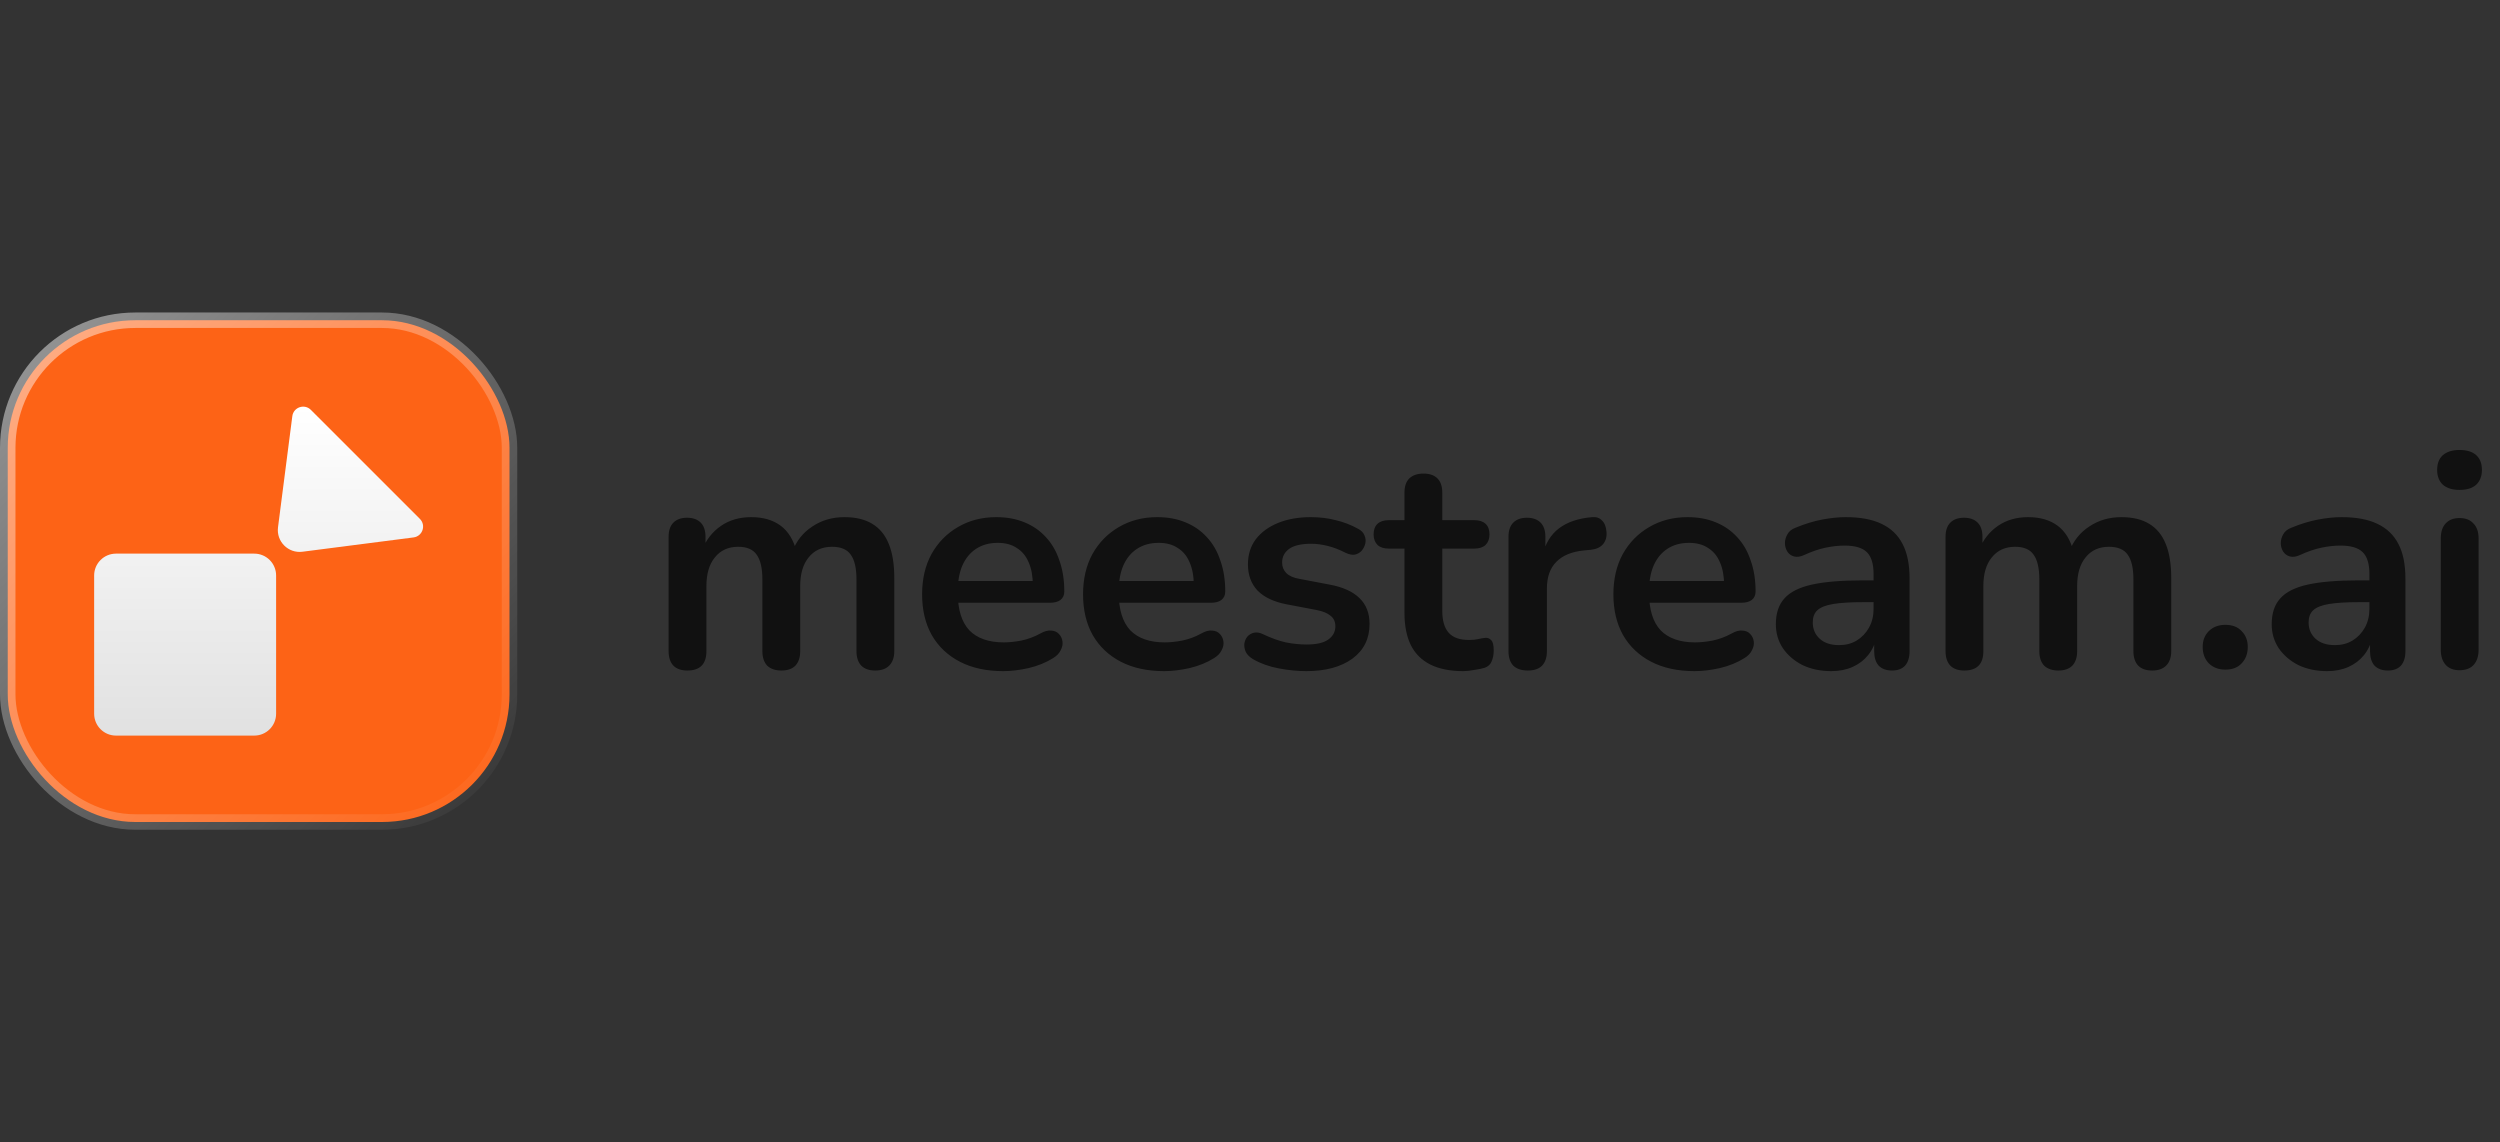
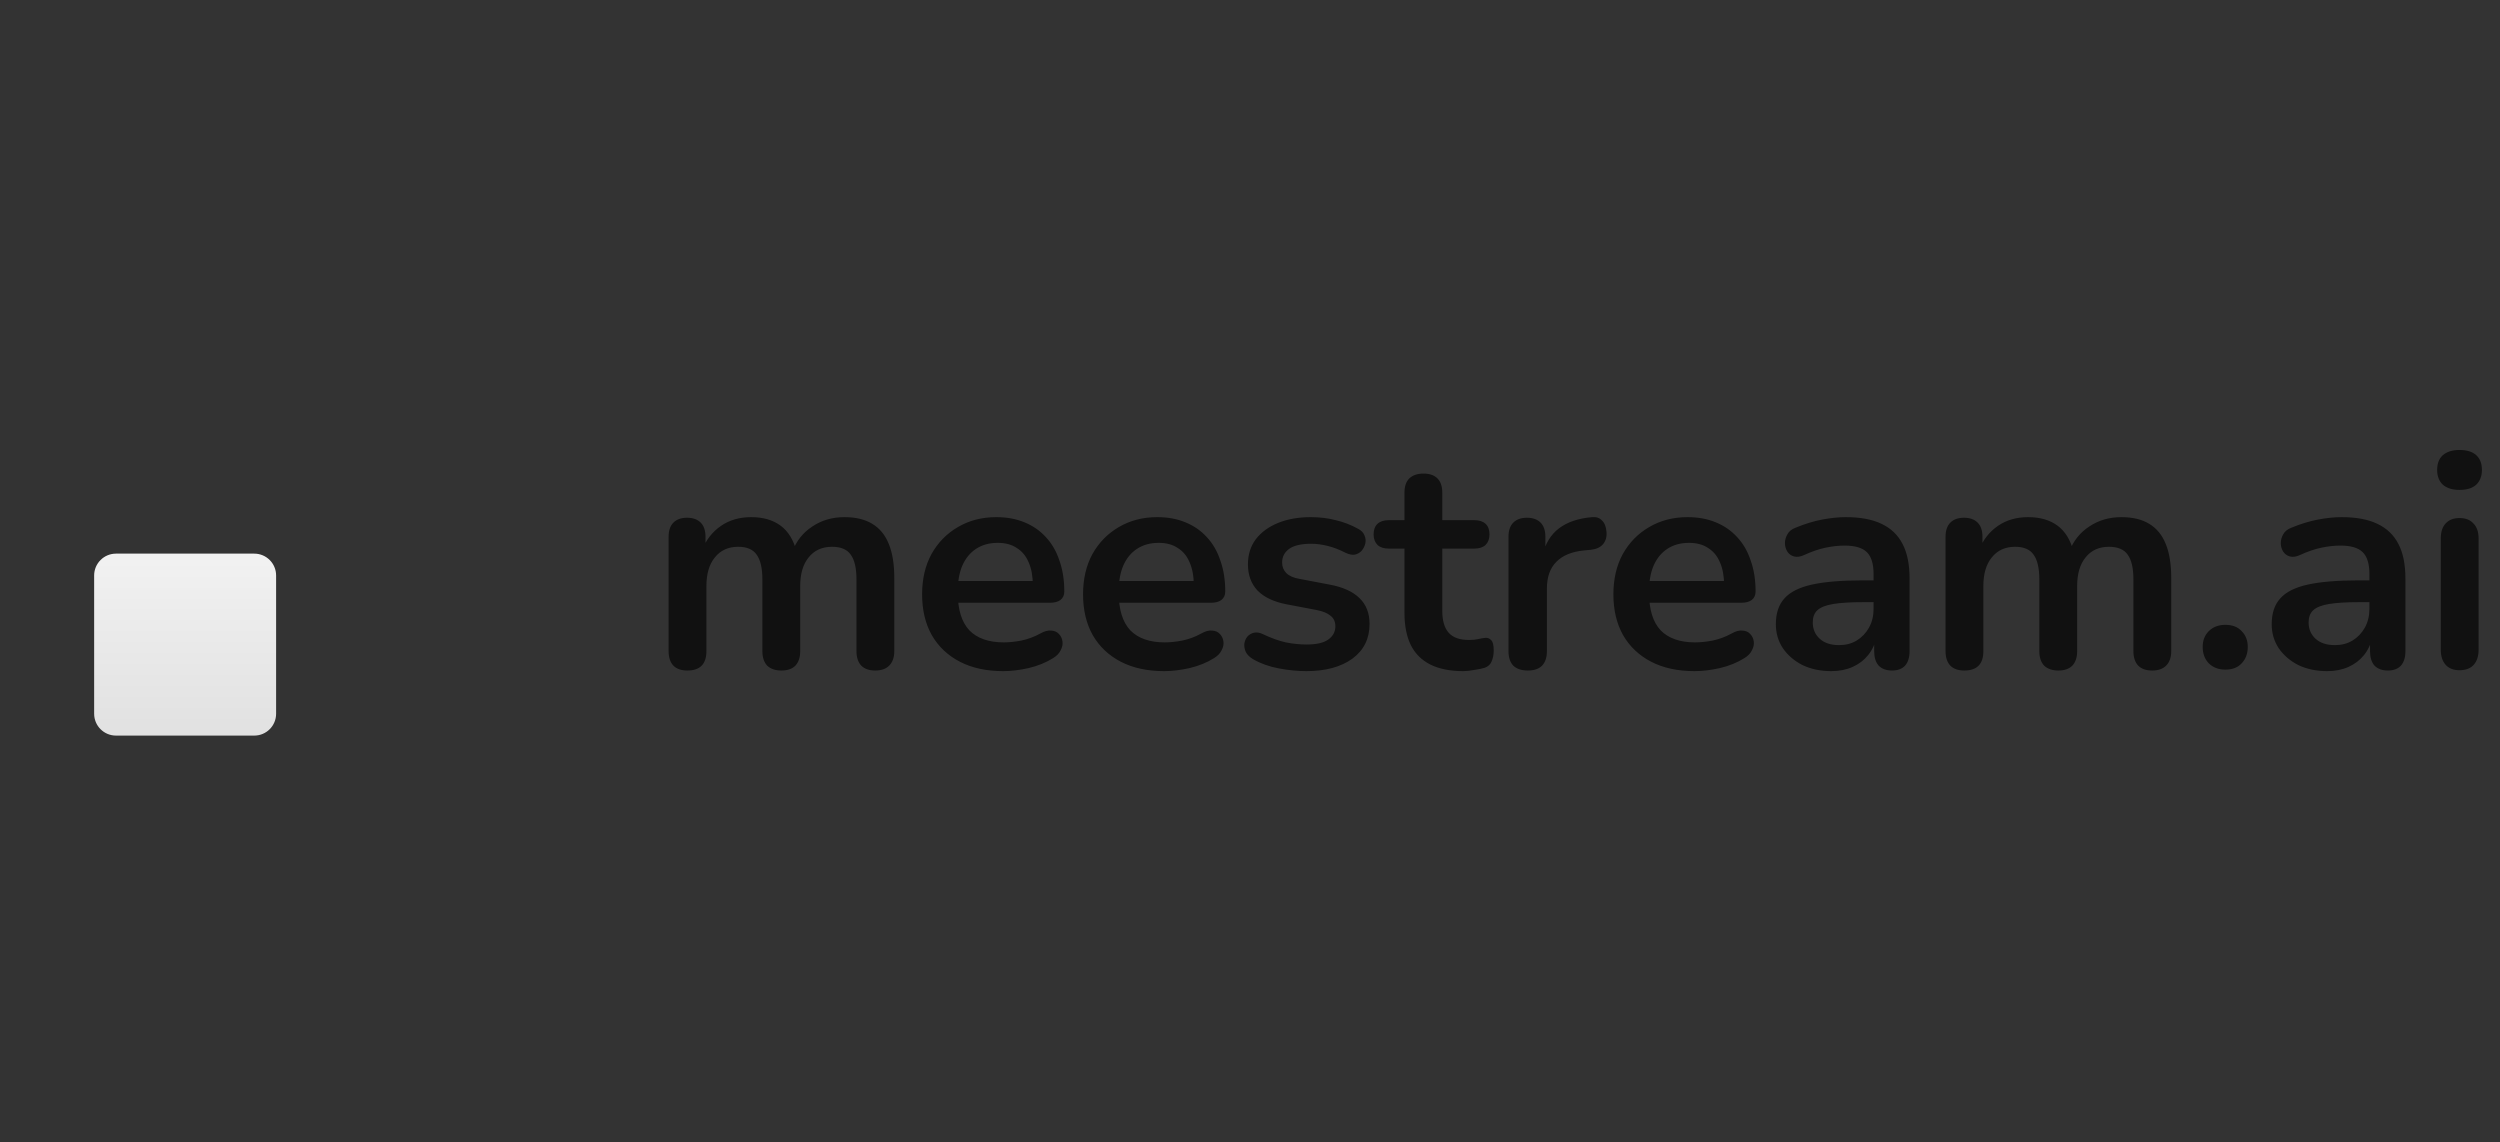
<svg xmlns="http://www.w3.org/2000/svg" width="464" height="212" viewBox="0 0 464 212" fill="none">
  <rect x="0" y="0" width="464" height="212" fill="#333333" stroke="none" />
-   <rect x="1.436" y="59.435" width="93.129" height="93.129" rx="23.686" fill="#FD6316" />
-   <rect x="1.436" y="59.435" width="93.129" height="93.129" rx="23.686" stroke="url(#paint0_linear_1_165)" stroke-width="2.871" />
  <path d="M21.526 136.526C19.288 136.526 17.474 134.712 17.474 132.473V106.806C17.474 104.568 19.288 102.754 21.526 102.754H47.193C49.432 102.754 51.246 104.568 51.246 106.806V132.473C51.246 134.712 49.432 136.526 47.193 136.526H21.526Z" fill="url(#paint1_linear_1_165)" />
-   <path d="M56.135 102.402C53.501 102.741 51.259 100.499 51.598 97.865L54.254 77.244C54.469 75.575 56.507 74.88 57.696 76.07L77.93 96.304C79.12 97.493 78.425 99.531 76.756 99.746L56.135 102.402Z" fill="url(#paint2_linear_1_165)" />
  <path d="M127.573 124.449C126.45 124.449 125.589 124.15 124.99 123.551C124.391 122.914 124.092 122.016 124.092 120.856V99.63C124.092 98.47 124.391 97.59 124.99 96.991C125.589 96.392 126.431 96.093 127.517 96.093C128.602 96.093 129.445 96.392 130.044 96.991C130.643 97.59 130.942 98.47 130.942 99.63V103.73L130.324 102.045C131.073 100.173 132.233 98.695 133.806 97.609C135.378 96.523 137.25 95.981 139.421 95.981C141.629 95.981 143.445 96.505 144.867 97.553C146.29 98.601 147.282 100.211 147.843 102.382H147.057C147.806 100.398 149.041 98.844 150.763 97.721C152.485 96.561 154.469 95.981 156.715 95.981C158.812 95.981 160.534 96.392 161.881 97.216C163.266 98.04 164.296 99.294 164.969 100.978C165.643 102.625 165.98 104.722 165.98 107.267V120.856C165.98 122.016 165.662 122.914 165.026 123.551C164.427 124.15 163.566 124.449 162.443 124.449C161.32 124.449 160.459 124.15 159.86 123.551C159.261 122.914 158.961 122.016 158.961 120.856V107.548C158.961 105.451 158.606 103.917 157.894 102.943C157.221 101.97 156.06 101.483 154.413 101.483C152.579 101.483 151.138 102.139 150.089 103.449C149.041 104.722 148.517 106.5 148.517 108.783V120.856C148.517 122.016 148.218 122.914 147.619 123.551C147.02 124.15 146.159 124.449 145.036 124.449C143.913 124.449 143.033 124.15 142.397 123.551C141.798 122.914 141.498 122.016 141.498 120.856V107.548C141.498 105.451 141.143 103.917 140.431 102.943C139.758 101.97 138.616 101.483 137.006 101.483C135.172 101.483 133.731 102.139 132.683 103.449C131.635 104.722 131.11 106.5 131.11 108.783V120.856C131.11 123.251 129.931 124.449 127.573 124.449ZM186.192 124.562C183.085 124.562 180.408 123.981 178.162 122.821C175.916 121.66 174.176 120.013 172.94 117.88C171.742 115.746 171.143 113.219 171.143 110.299C171.143 107.454 171.724 104.965 172.884 102.831C174.082 100.697 175.71 99.031 177.769 97.834C179.866 96.598 182.243 95.981 184.9 95.981C186.847 95.981 188.588 96.299 190.122 96.935C191.695 97.572 193.024 98.489 194.109 99.687C195.232 100.885 196.074 102.344 196.636 104.066C197.235 105.751 197.534 107.66 197.534 109.794C197.534 110.468 197.291 110.992 196.804 111.366C196.355 111.703 195.7 111.871 194.839 111.871H176.815V107.829H192.593L191.695 108.671C191.695 106.949 191.433 105.508 190.909 104.347C190.422 103.187 189.692 102.307 188.719 101.708C187.783 101.072 186.604 100.754 185.181 100.754C183.609 100.754 182.261 101.128 181.138 101.877C180.053 102.588 179.21 103.617 178.612 104.965C178.05 106.275 177.769 107.847 177.769 109.682V110.075C177.769 113.144 178.48 115.446 179.903 116.981C181.363 118.478 183.497 119.227 186.304 119.227C187.277 119.227 188.363 119.115 189.561 118.89C190.796 118.628 191.957 118.198 193.042 117.599C193.828 117.15 194.521 116.962 195.12 117.037C195.719 117.075 196.187 117.281 196.524 117.655C196.898 118.029 197.123 118.497 197.197 119.059C197.272 119.583 197.16 120.126 196.861 120.687C196.599 121.249 196.131 121.735 195.457 122.147C194.147 122.971 192.631 123.588 190.909 124C189.224 124.374 187.652 124.562 186.192 124.562ZM216.064 124.562C212.957 124.562 210.28 123.981 208.034 122.821C205.788 121.66 204.047 120.013 202.812 117.88C201.614 115.746 201.015 113.219 201.015 110.299C201.015 107.454 201.596 104.965 202.756 102.831C203.954 100.697 205.582 99.031 207.641 97.834C209.737 96.598 212.114 95.981 214.772 95.981C216.719 95.981 218.46 96.299 219.994 96.935C221.567 97.572 222.895 98.489 223.981 99.687C225.104 100.885 225.946 102.344 226.508 104.066C227.107 105.751 227.406 107.66 227.406 109.794C227.406 110.468 227.163 110.992 226.676 111.366C226.227 111.703 225.572 111.871 224.711 111.871H206.687V107.829H222.465L221.567 108.671C221.567 106.949 221.304 105.508 220.78 104.347C220.294 103.187 219.564 102.307 218.591 101.708C217.655 101.072 216.476 100.754 215.053 100.754C213.481 100.754 212.133 101.128 211.01 101.877C209.925 102.588 209.082 103.617 208.483 104.965C207.922 106.275 207.641 107.847 207.641 109.682V110.075C207.641 113.144 208.352 115.446 209.775 116.981C211.235 118.478 213.368 119.227 216.176 119.227C217.149 119.227 218.235 119.115 219.433 118.89C220.668 118.628 221.829 118.198 222.914 117.599C223.7 117.15 224.393 116.962 224.992 117.037C225.591 117.075 226.059 117.281 226.396 117.655C226.77 118.029 226.994 118.497 227.069 119.059C227.144 119.583 227.032 120.126 226.732 120.687C226.47 121.249 226.002 121.735 225.329 122.147C224.018 122.971 222.502 123.588 220.78 124C219.096 124.374 217.524 124.562 216.064 124.562ZM242.454 124.562C240.845 124.562 239.141 124.393 237.345 124.056C235.548 123.719 233.938 123.139 232.516 122.315C231.917 121.941 231.486 121.511 231.224 121.024C230.999 120.5 230.906 119.995 230.943 119.508C231.018 118.984 231.205 118.535 231.505 118.16C231.842 117.786 232.253 117.543 232.74 117.43C233.264 117.318 233.826 117.412 234.425 117.711C235.922 118.422 237.326 118.928 238.636 119.227C239.946 119.489 241.238 119.62 242.51 119.62C244.307 119.62 245.636 119.321 246.497 118.722C247.396 118.085 247.845 117.262 247.845 116.251C247.845 115.39 247.545 114.735 246.946 114.286C246.385 113.799 245.524 113.444 244.363 113.219L238.748 112.152C236.427 111.703 234.649 110.861 233.414 109.625C232.216 108.353 231.617 106.724 231.617 104.74C231.617 102.943 232.104 101.39 233.077 100.08C234.088 98.769 235.473 97.759 237.232 97.047C238.992 96.336 241.013 95.981 243.297 95.981C244.944 95.981 246.478 96.168 247.901 96.542C249.361 96.879 250.765 97.422 252.112 98.171C252.674 98.47 253.048 98.863 253.235 99.35C253.46 99.836 253.516 100.342 253.404 100.866C253.291 101.352 253.067 101.802 252.73 102.213C252.393 102.588 251.962 102.831 251.438 102.943C250.952 103.018 250.39 102.906 249.754 102.606C248.593 102.008 247.47 101.577 246.385 101.315C245.337 101.053 244.326 100.922 243.353 100.922C241.518 100.922 240.152 101.24 239.254 101.877C238.393 102.513 237.962 103.355 237.962 104.403C237.962 105.189 238.224 105.845 238.748 106.369C239.272 106.893 240.077 107.248 241.163 107.435L246.778 108.502C249.211 108.952 251.045 109.775 252.281 110.973C253.553 112.171 254.19 113.781 254.19 115.802C254.19 118.535 253.123 120.687 250.989 122.259C248.855 123.794 246.01 124.562 242.454 124.562ZM271.563 124.562C269.13 124.562 267.089 124.15 265.442 123.326C263.833 122.503 262.635 121.305 261.849 119.733C261.063 118.123 260.67 116.139 260.67 113.781V101.82H257.75C256.851 101.82 256.159 101.596 255.672 101.147C255.185 100.66 254.942 100.005 254.942 99.181C254.942 98.32 255.185 97.665 255.672 97.216C256.159 96.767 256.851 96.542 257.75 96.542H260.67V91.432C260.67 90.272 260.969 89.392 261.568 88.793C262.204 88.194 263.084 87.895 264.207 87.895C265.33 87.895 266.191 88.194 266.79 88.793C267.389 89.392 267.688 90.272 267.688 91.432V96.542H273.64C274.539 96.542 275.231 96.767 275.718 97.216C276.205 97.665 276.448 98.32 276.448 99.181C276.448 100.005 276.205 100.66 275.718 101.147C275.231 101.596 274.539 101.82 273.64 101.82H267.688V113.387C267.688 115.184 268.081 116.532 268.868 117.43C269.654 118.329 270.926 118.778 272.686 118.778C273.322 118.778 273.884 118.722 274.37 118.61C274.857 118.497 275.287 118.422 275.662 118.385C276.111 118.347 276.485 118.497 276.785 118.834C277.084 119.134 277.234 119.77 277.234 120.743C277.234 121.492 277.103 122.166 276.841 122.765C276.616 123.326 276.186 123.719 275.55 123.944C275.063 124.094 274.427 124.225 273.64 124.337C272.854 124.487 272.162 124.562 271.563 124.562ZM283.567 124.449C282.407 124.449 281.508 124.15 280.872 123.551C280.273 122.914 279.974 122.016 279.974 120.856V99.63C279.974 98.47 280.273 97.59 280.872 96.991C281.471 96.392 282.313 96.093 283.399 96.093C284.484 96.093 285.327 96.392 285.926 96.991C286.525 97.59 286.824 98.47 286.824 99.63V103.168H286.263C286.787 100.922 287.816 99.219 289.351 98.058C290.886 96.898 292.926 96.205 295.471 95.981C296.257 95.906 296.875 96.112 297.324 96.598C297.811 97.047 298.092 97.759 298.167 98.732C298.241 99.668 298.017 100.435 297.493 101.034C297.006 101.596 296.257 101.933 295.247 102.045L294.011 102.157C291.728 102.382 290.006 103.093 288.845 104.291C287.685 105.451 287.105 107.099 287.105 109.232V120.856C287.105 122.016 286.805 122.914 286.206 123.551C285.607 124.15 284.728 124.449 283.567 124.449ZM314.495 124.562C311.388 124.562 308.711 123.981 306.465 122.821C304.219 121.66 302.478 120.013 301.243 117.88C300.045 115.746 299.446 113.219 299.446 110.299C299.446 107.454 300.026 104.965 301.187 102.831C302.385 100.697 304.013 99.031 306.072 97.834C308.168 96.598 310.545 95.981 313.203 95.981C315.15 95.981 316.89 96.299 318.425 96.935C319.997 97.572 321.326 98.489 322.412 99.687C323.535 100.885 324.377 102.344 324.939 104.066C325.538 105.751 325.837 107.66 325.837 109.794C325.837 110.468 325.594 110.992 325.107 111.366C324.658 111.703 324.003 111.871 323.142 111.871H305.117V107.829H320.896L319.997 108.671C319.997 106.949 319.735 105.508 319.211 104.347C318.725 103.187 317.995 102.307 317.021 101.708C316.086 101.072 314.906 100.754 313.484 100.754C311.912 100.754 310.564 101.128 309.441 101.877C308.355 102.588 307.513 103.617 306.914 104.965C306.353 106.275 306.072 107.847 306.072 109.682V110.075C306.072 113.144 306.783 115.446 308.206 116.981C309.666 118.478 311.799 119.227 314.607 119.227C315.58 119.227 316.666 119.115 317.864 118.89C319.099 118.628 320.259 118.198 321.345 117.599C322.131 117.15 322.824 116.962 323.423 117.037C324.022 117.075 324.489 117.281 324.826 117.655C325.201 118.029 325.425 118.497 325.5 119.059C325.575 119.583 325.463 120.126 325.163 120.687C324.901 121.249 324.433 121.735 323.76 122.147C322.449 122.971 320.933 123.588 319.211 124C317.527 124.374 315.955 124.562 314.495 124.562ZM339.874 124.562C337.89 124.562 336.112 124.187 334.54 123.438C333.005 122.652 331.789 121.604 330.89 120.294C330.029 118.984 329.599 117.505 329.599 115.858C329.599 113.837 330.123 112.246 331.171 111.085C332.219 109.887 333.922 109.026 336.281 108.502C338.639 107.978 341.802 107.716 345.77 107.716H348.578V111.759H345.826C343.505 111.759 341.653 111.871 340.267 112.096C338.882 112.321 337.89 112.714 337.291 113.275C336.73 113.799 336.449 114.548 336.449 115.521C336.449 116.757 336.88 117.767 337.741 118.553C338.602 119.339 339.8 119.733 341.334 119.733C342.57 119.733 343.655 119.452 344.591 118.89C345.564 118.291 346.332 117.486 346.893 116.476C347.455 115.465 347.736 114.305 347.736 112.994V106.537C347.736 104.665 347.324 103.318 346.5 102.494C345.677 101.671 344.292 101.259 342.345 101.259C341.259 101.259 340.08 101.39 338.808 101.652C337.572 101.914 336.262 102.363 334.877 103C334.166 103.336 333.529 103.43 332.968 103.28C332.444 103.131 332.032 102.831 331.733 102.382C331.433 101.895 331.283 101.371 331.283 100.81C331.283 100.248 331.433 99.705 331.733 99.181C332.032 98.62 332.537 98.208 333.249 97.946C334.971 97.235 336.618 96.729 338.19 96.43C339.8 96.13 341.259 95.981 342.57 95.981C345.265 95.981 347.473 96.392 349.195 97.216C350.955 98.04 352.265 99.294 353.126 100.978C353.987 102.625 354.417 104.759 354.417 107.379V120.856C354.417 122.016 354.137 122.914 353.575 123.551C353.014 124.15 352.209 124.449 351.161 124.449C350.113 124.449 349.289 124.15 348.69 123.551C348.129 122.914 347.848 122.016 347.848 120.856V118.16H348.297C348.035 119.47 347.511 120.612 346.725 121.586C345.976 122.521 345.022 123.251 343.861 123.775C342.701 124.299 341.372 124.562 339.874 124.562ZM364.574 124.449C363.451 124.449 362.59 124.15 361.991 123.551C361.392 122.914 361.092 122.016 361.092 120.856V99.63C361.092 98.47 361.392 97.59 361.991 96.991C362.59 96.392 363.432 96.093 364.518 96.093C365.603 96.093 366.445 96.392 367.044 96.991C367.643 97.59 367.943 98.47 367.943 99.63V103.73L367.325 102.045C368.074 100.173 369.234 98.695 370.807 97.609C372.379 96.523 374.25 95.981 376.422 95.981C378.63 95.981 380.446 96.505 381.868 97.553C383.291 98.601 384.283 100.211 384.844 102.382H384.058C384.807 100.398 386.042 98.844 387.764 97.721C389.486 96.561 391.47 95.981 393.716 95.981C395.812 95.981 397.534 96.392 398.882 97.216C400.267 98.04 401.297 99.294 401.97 100.978C402.644 102.625 402.981 104.722 402.981 107.267V120.856C402.981 122.016 402.663 122.914 402.026 123.551C401.428 124.15 400.567 124.449 399.444 124.449C398.321 124.449 397.46 124.15 396.861 123.551C396.262 122.914 395.962 122.016 395.962 120.856V107.548C395.962 105.451 395.607 103.917 394.895 102.943C394.221 101.97 393.061 101.483 391.414 101.483C389.58 101.483 388.138 102.139 387.09 103.449C386.042 104.722 385.518 106.5 385.518 108.783V120.856C385.518 122.016 385.219 122.914 384.62 123.551C384.021 124.15 383.16 124.449 382.037 124.449C380.914 124.449 380.034 124.15 379.398 123.551C378.799 122.914 378.499 122.016 378.499 120.856V107.548C378.499 105.451 378.144 103.917 377.432 102.943C376.759 101.97 375.617 101.483 374.007 101.483C372.173 101.483 370.732 102.139 369.684 103.449C368.635 104.722 368.111 106.5 368.111 108.783V120.856C368.111 123.251 366.932 124.449 364.574 124.449ZM413.029 124.281C411.757 124.281 410.727 123.888 409.941 123.102C409.192 122.315 408.818 121.305 408.818 120.069C408.818 118.872 409.192 117.898 409.941 117.15C410.727 116.363 411.757 115.97 413.029 115.97C414.34 115.97 415.35 116.363 416.062 117.15C416.81 117.898 417.185 118.872 417.185 120.069C417.185 121.305 416.81 122.315 416.062 123.102C415.35 123.888 414.34 124.281 413.029 124.281ZM431.903 124.562C429.919 124.562 428.141 124.187 426.568 123.438C425.034 122.652 423.817 121.604 422.919 120.294C422.058 118.984 421.627 117.505 421.627 115.858C421.627 113.837 422.151 112.246 423.199 111.085C424.247 109.887 425.951 109.026 428.309 108.502C430.667 107.978 433.831 107.716 437.799 107.716H440.606V111.759H437.855C435.534 111.759 433.681 111.871 432.296 112.096C430.911 112.321 429.919 112.714 429.32 113.275C428.758 113.799 428.477 114.548 428.477 115.521C428.477 116.757 428.908 117.767 429.769 118.553C430.63 119.339 431.828 119.733 433.363 119.733C434.598 119.733 435.684 119.452 436.619 118.89C437.593 118.291 438.36 117.486 438.922 116.476C439.483 115.465 439.764 114.305 439.764 112.994V106.537C439.764 104.665 439.352 103.318 438.529 102.494C437.705 101.671 436.32 101.259 434.373 101.259C433.288 101.259 432.109 101.39 430.836 101.652C429.601 101.914 428.29 102.363 426.905 103C426.194 103.336 425.558 103.43 424.996 103.28C424.472 103.131 424.06 102.831 423.761 102.382C423.461 101.895 423.312 101.371 423.312 100.81C423.312 100.248 423.461 99.705 423.761 99.181C424.06 98.62 424.566 98.208 425.277 97.946C426.999 97.235 428.646 96.729 430.218 96.43C431.828 96.13 433.288 95.981 434.598 95.981C437.293 95.981 439.502 96.392 441.224 97.216C442.983 98.04 444.293 99.294 445.154 100.978C446.015 102.625 446.446 104.759 446.446 107.379V120.856C446.446 122.016 446.165 122.914 445.604 123.551C445.042 124.15 444.237 124.449 443.189 124.449C442.141 124.449 441.317 124.15 440.718 123.551C440.157 122.914 439.876 122.016 439.876 120.856V118.16H440.325C440.063 119.47 439.539 120.612 438.753 121.586C438.004 122.521 437.05 123.251 435.889 123.775C434.729 124.299 433.4 124.562 431.903 124.562ZM456.49 124.393C455.367 124.393 454.506 124.056 453.907 123.382C453.308 122.709 453.008 121.773 453.008 120.575V99.967C453.008 98.732 453.308 97.796 453.907 97.16C454.506 96.486 455.367 96.149 456.49 96.149C457.613 96.149 458.474 96.486 459.073 97.16C459.709 97.796 460.027 98.732 460.027 99.967V120.575C460.027 121.773 459.728 122.709 459.129 123.382C458.53 124.056 457.65 124.393 456.49 124.393ZM456.49 90.927C455.18 90.927 454.15 90.609 453.402 89.972C452.69 89.299 452.335 88.382 452.335 87.221C452.335 86.023 452.69 85.106 453.402 84.47C454.15 83.833 455.18 83.515 456.49 83.515C457.837 83.515 458.867 83.833 459.578 84.47C460.289 85.106 460.645 86.023 460.645 87.221C460.645 88.382 460.289 89.299 459.578 89.972C458.867 90.609 457.837 90.927 456.49 90.927Z" fill="#111111" />
  <defs>
    <linearGradient id="paint0_linear_1_165" x1="0.434" y1="57.906" x2="95.66" y2="154.094" gradientUnits="userSpaceOnUse">
      <stop stop-color="white" stop-opacity="0.5" />
      <stop offset="1" stop-color="white" stop-opacity="0" />
    </linearGradient>
    <linearGradient id="paint1_linear_1_165" x1="48" y1="75.474" x2="48" y2="136.526" gradientUnits="userSpaceOnUse">
      <stop stop-color="white" />
      <stop offset="1" stop-color="#E1E1E1" />
    </linearGradient>
    <linearGradient id="paint2_linear_1_165" x1="48" y1="75.474" x2="48" y2="136.526" gradientUnits="userSpaceOnUse">
      <stop stop-color="white" />
      <stop offset="1" stop-color="#E1E1E1" />
    </linearGradient>
  </defs>
</svg>